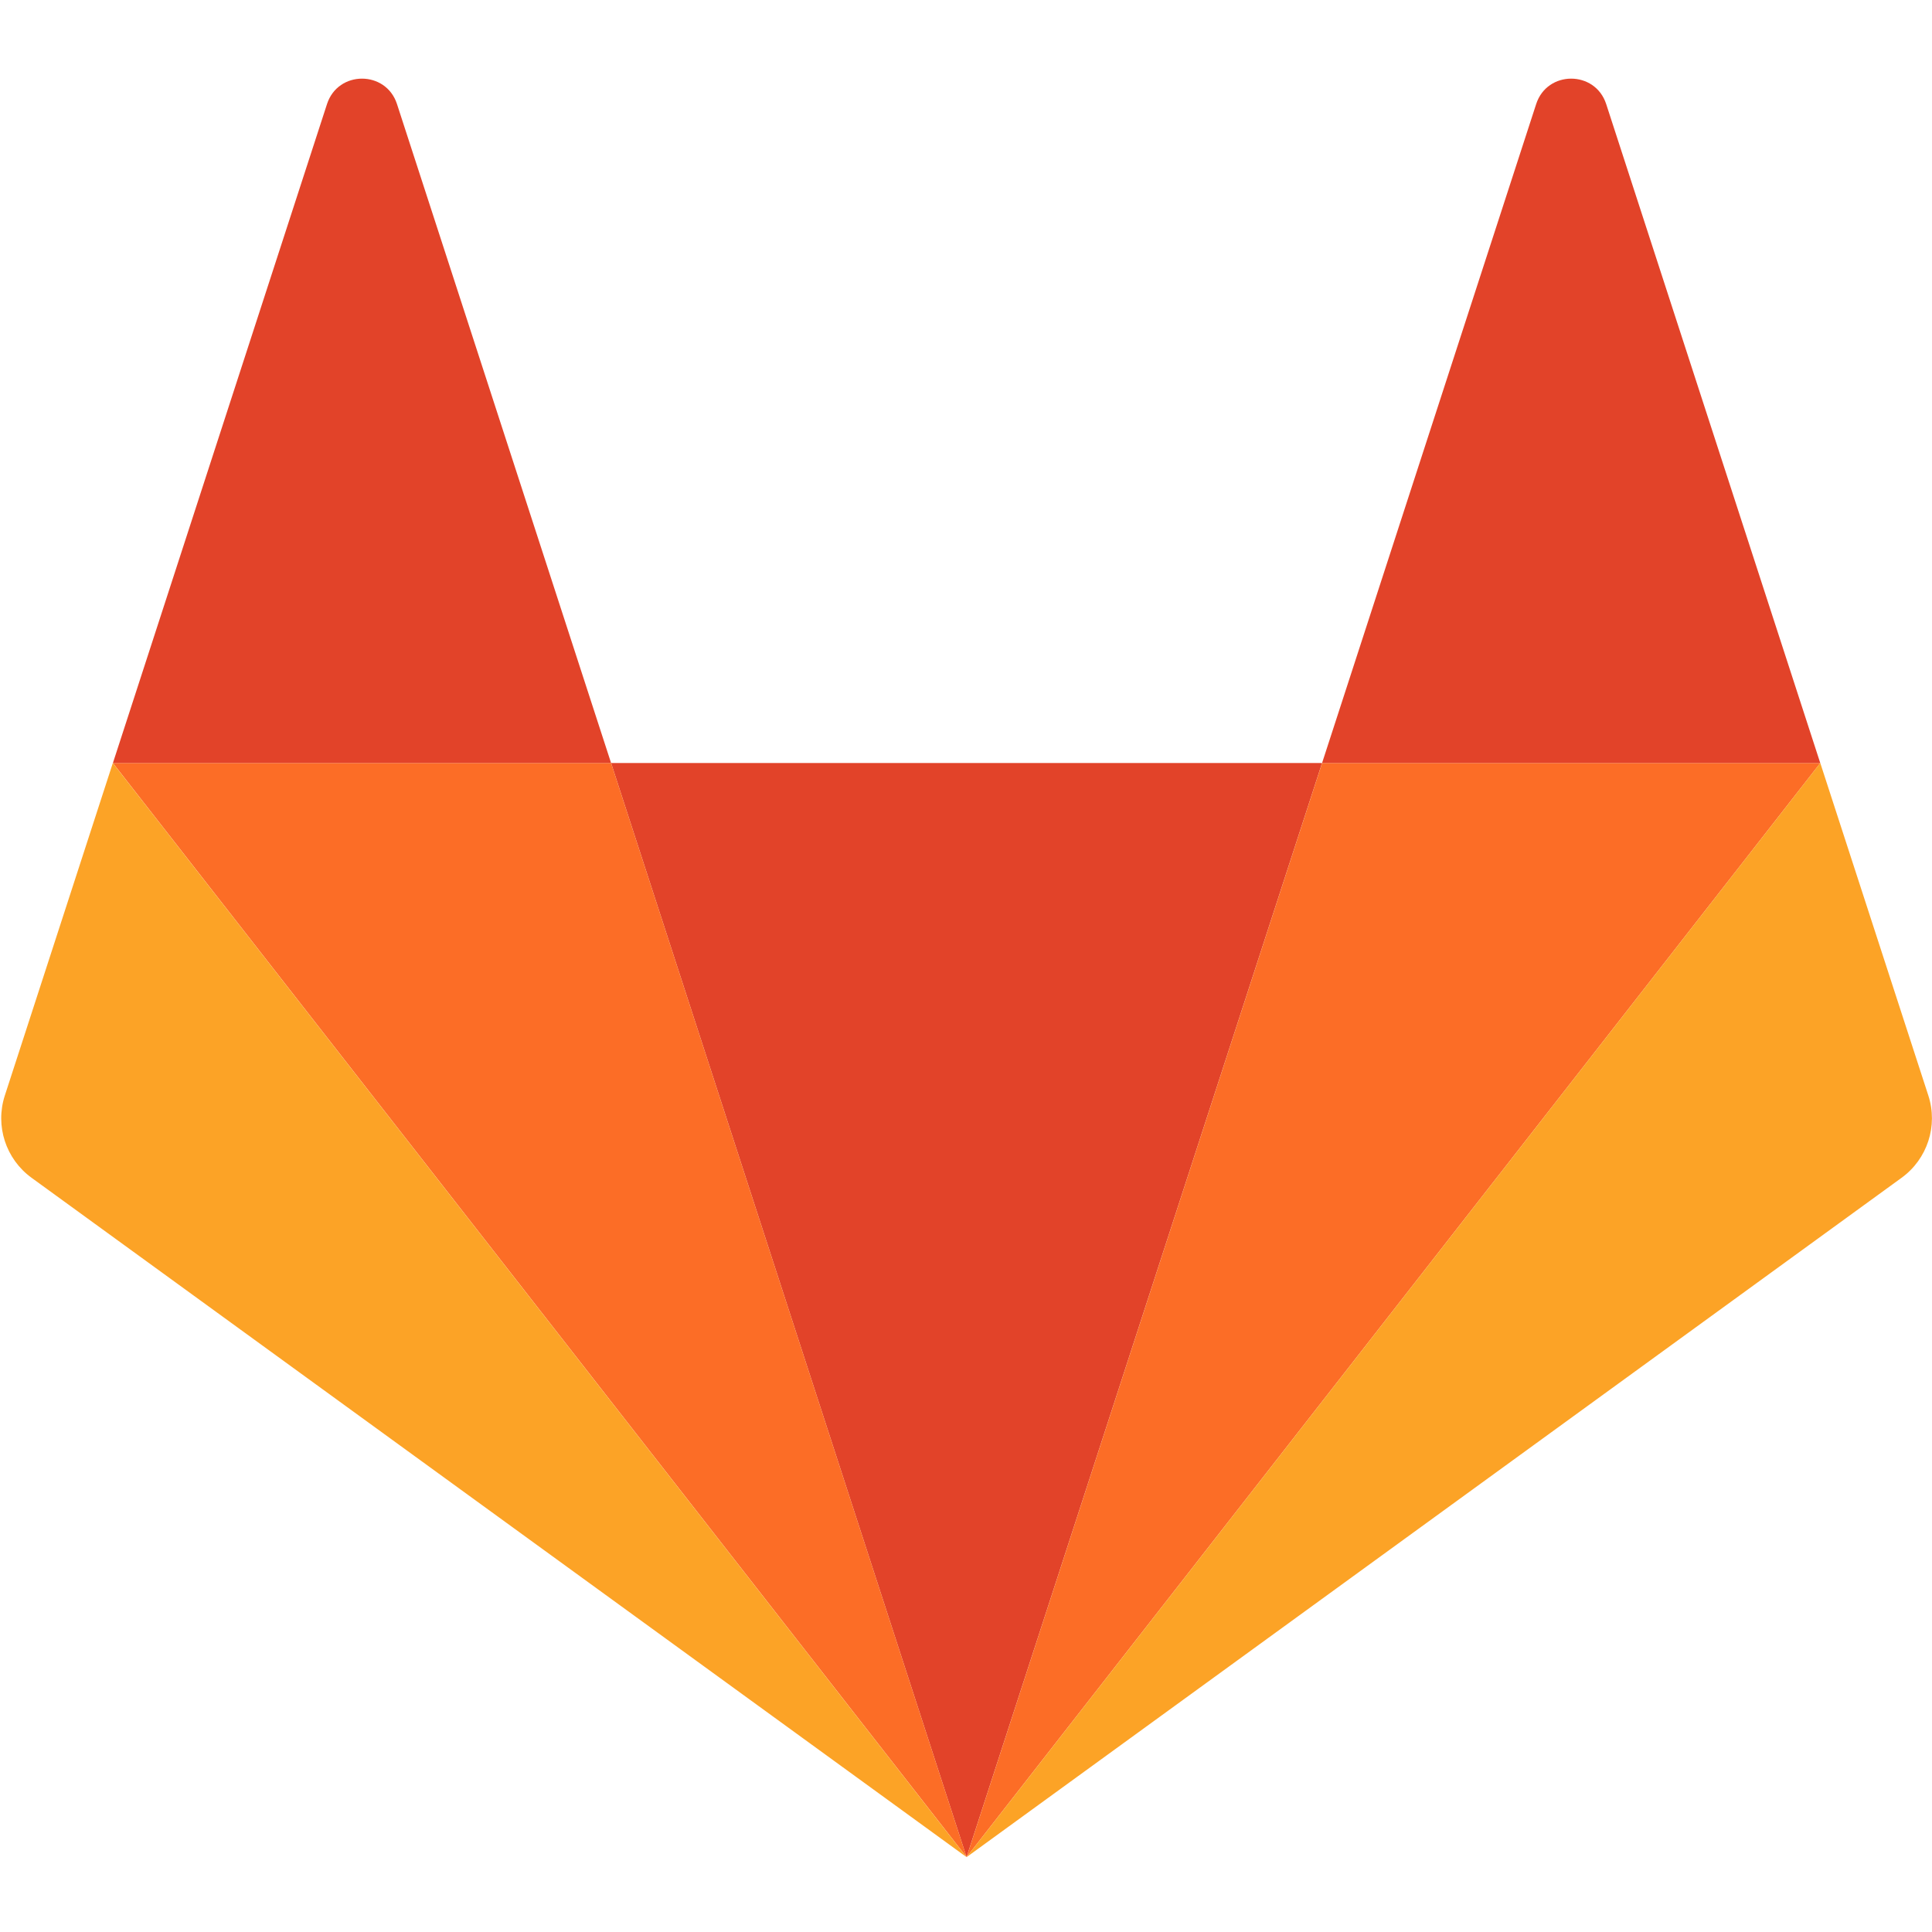
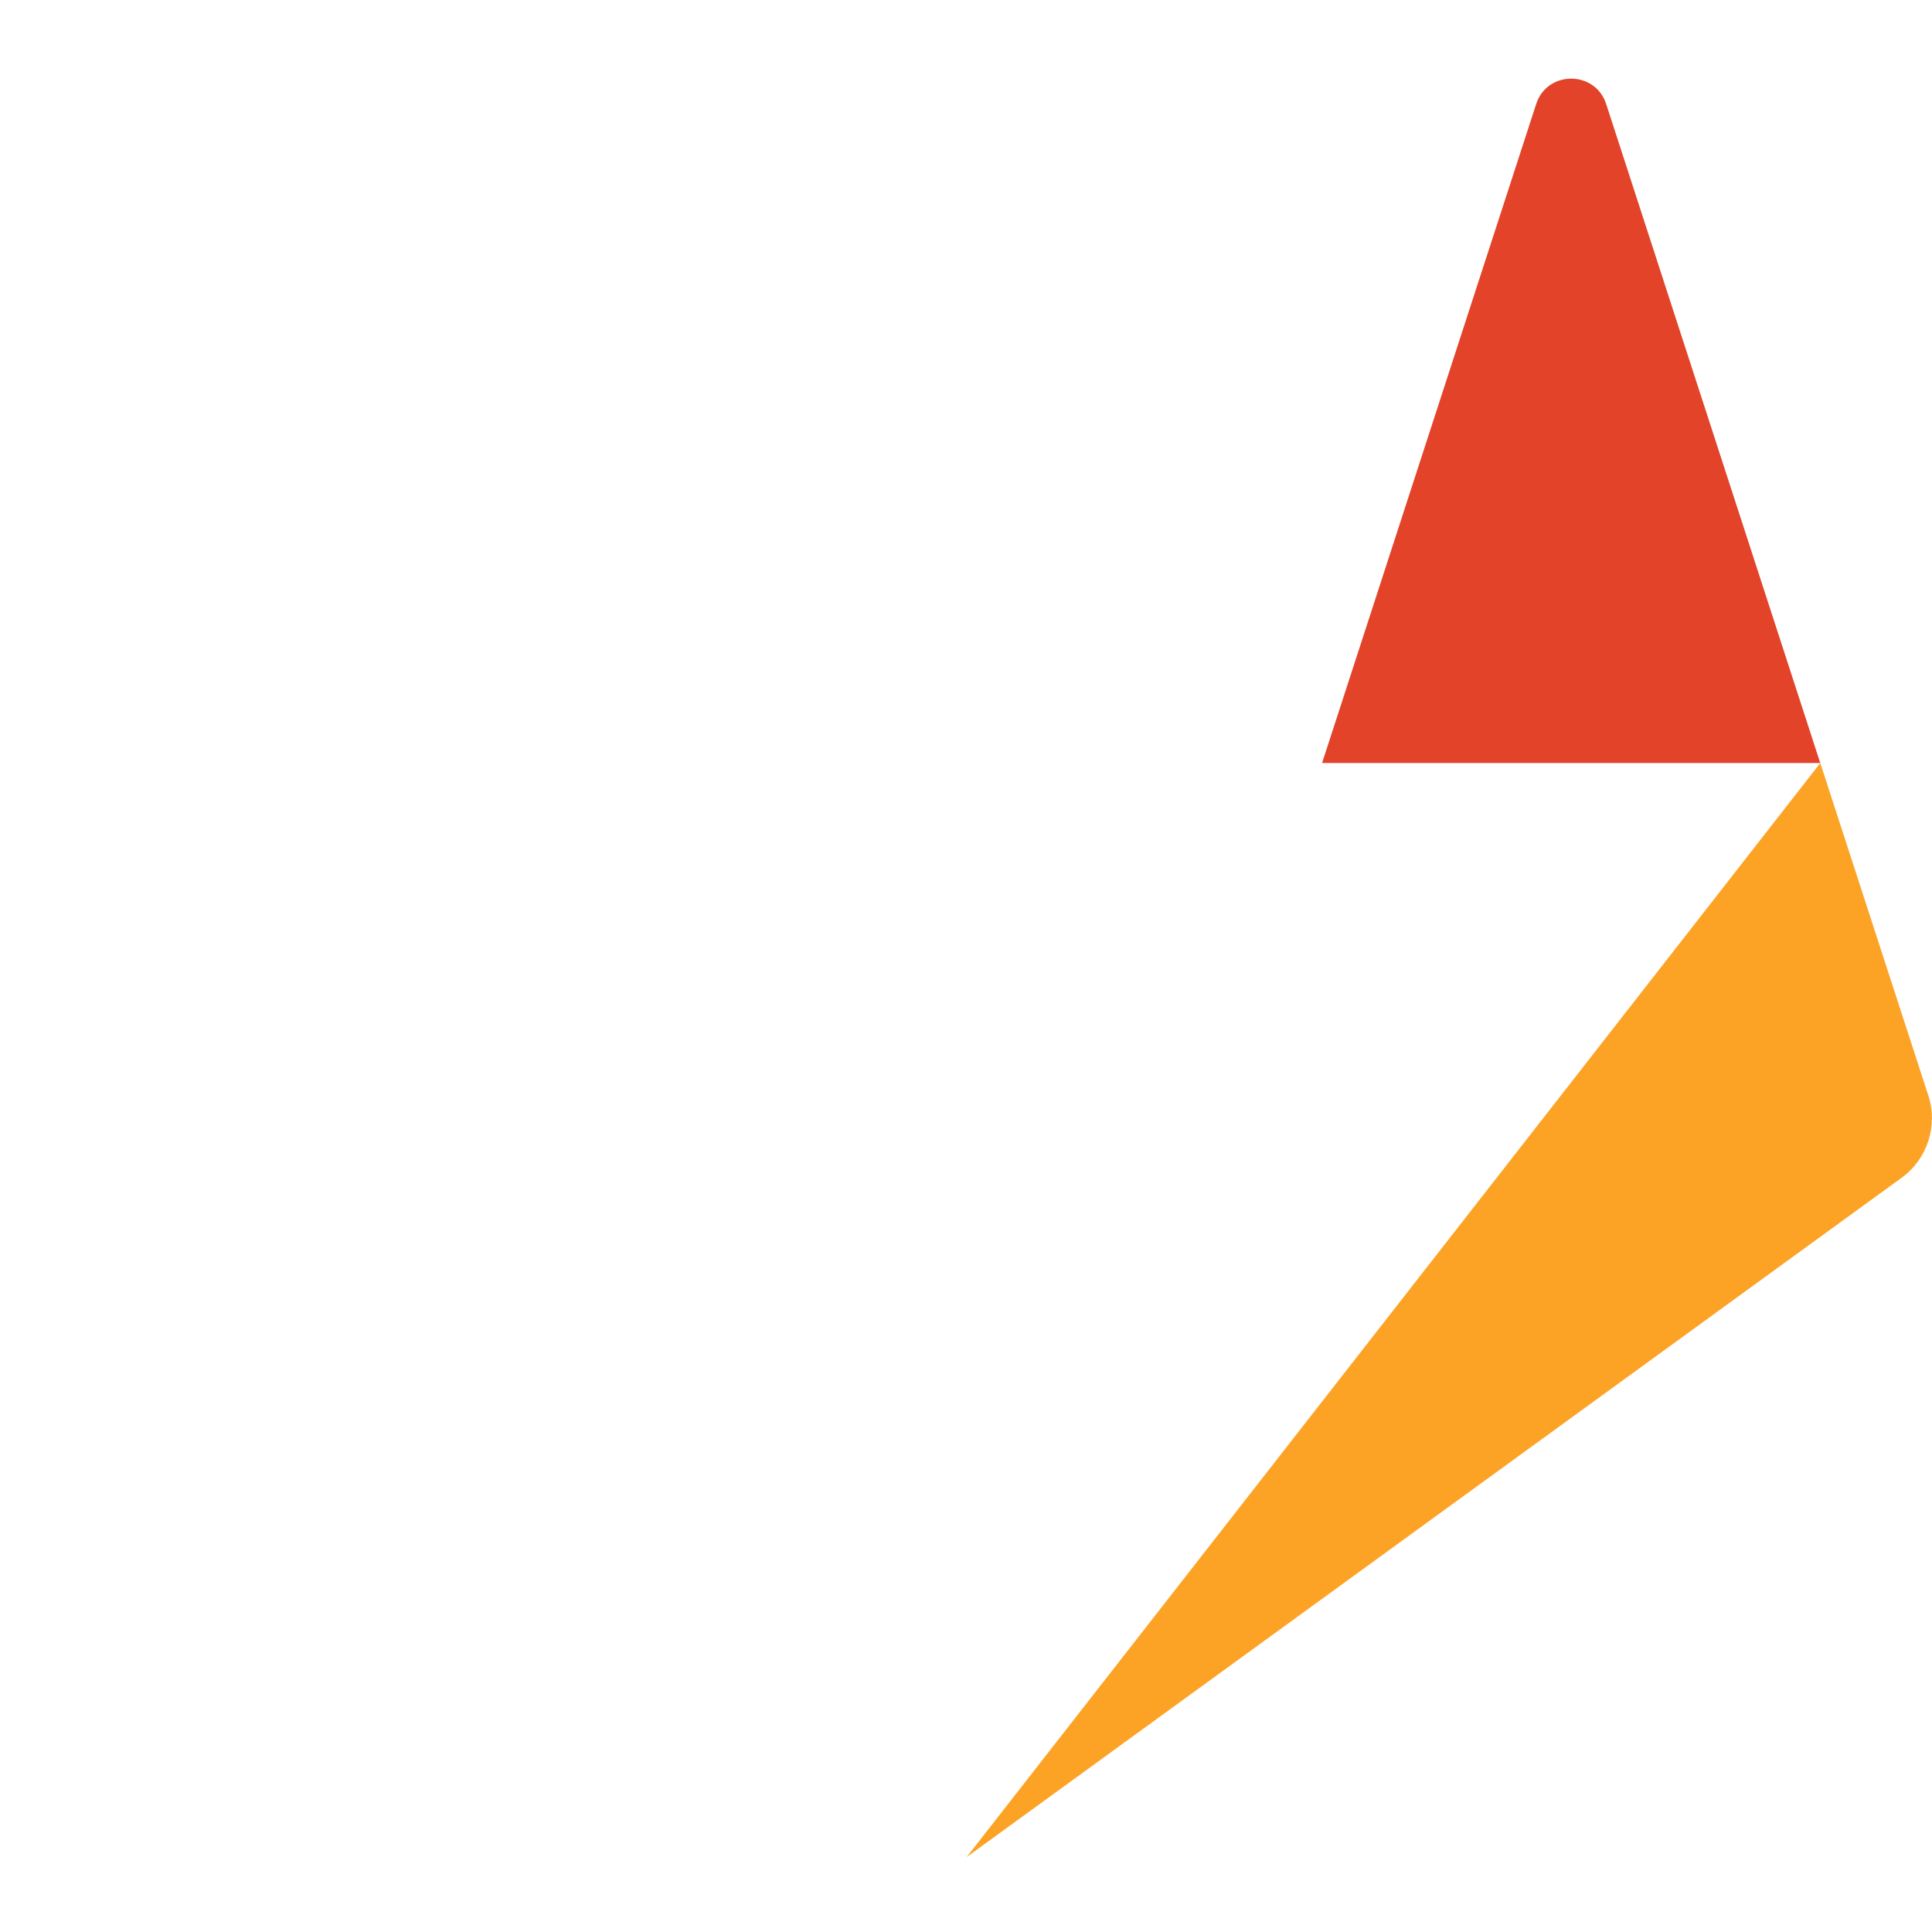
<svg xmlns="http://www.w3.org/2000/svg" width="50" height="50" viewBox="0 0 50 50" fill="none">
-   <path d="M25.015 48.062L34.215 19.747H15.815L25.015 48.062Z" fill="#E24329" />
-   <path d="M25.015 48.061L15.815 19.747H2.922L25.015 48.061Z" fill="#FC6D26" />
-   <path d="M2.92 19.747L0.125 28.352C-0.13 29.136 0.149 29.996 0.817 30.481L25.014 48.062L2.92 19.747Z" fill="#FCA326" />
-   <path d="M2.922 19.747H15.815L10.274 2.693C9.989 1.816 8.748 1.816 8.463 2.693L2.922 19.747Z" fill="#E24329" />
-   <path d="M25.016 48.061L34.216 19.747H47.109L25.016 48.061Z" fill="#FC6D26" />
  <path d="M47.109 19.747L49.905 28.352C50.16 29.136 49.881 29.996 49.213 30.481L25.016 48.062L47.109 19.747Z" fill="#FCA326" />
  <path d="M47.108 19.747H34.215L39.756 2.693C40.041 1.816 41.282 1.816 41.568 2.693L47.108 19.747Z" fill="#E24329" />
</svg>